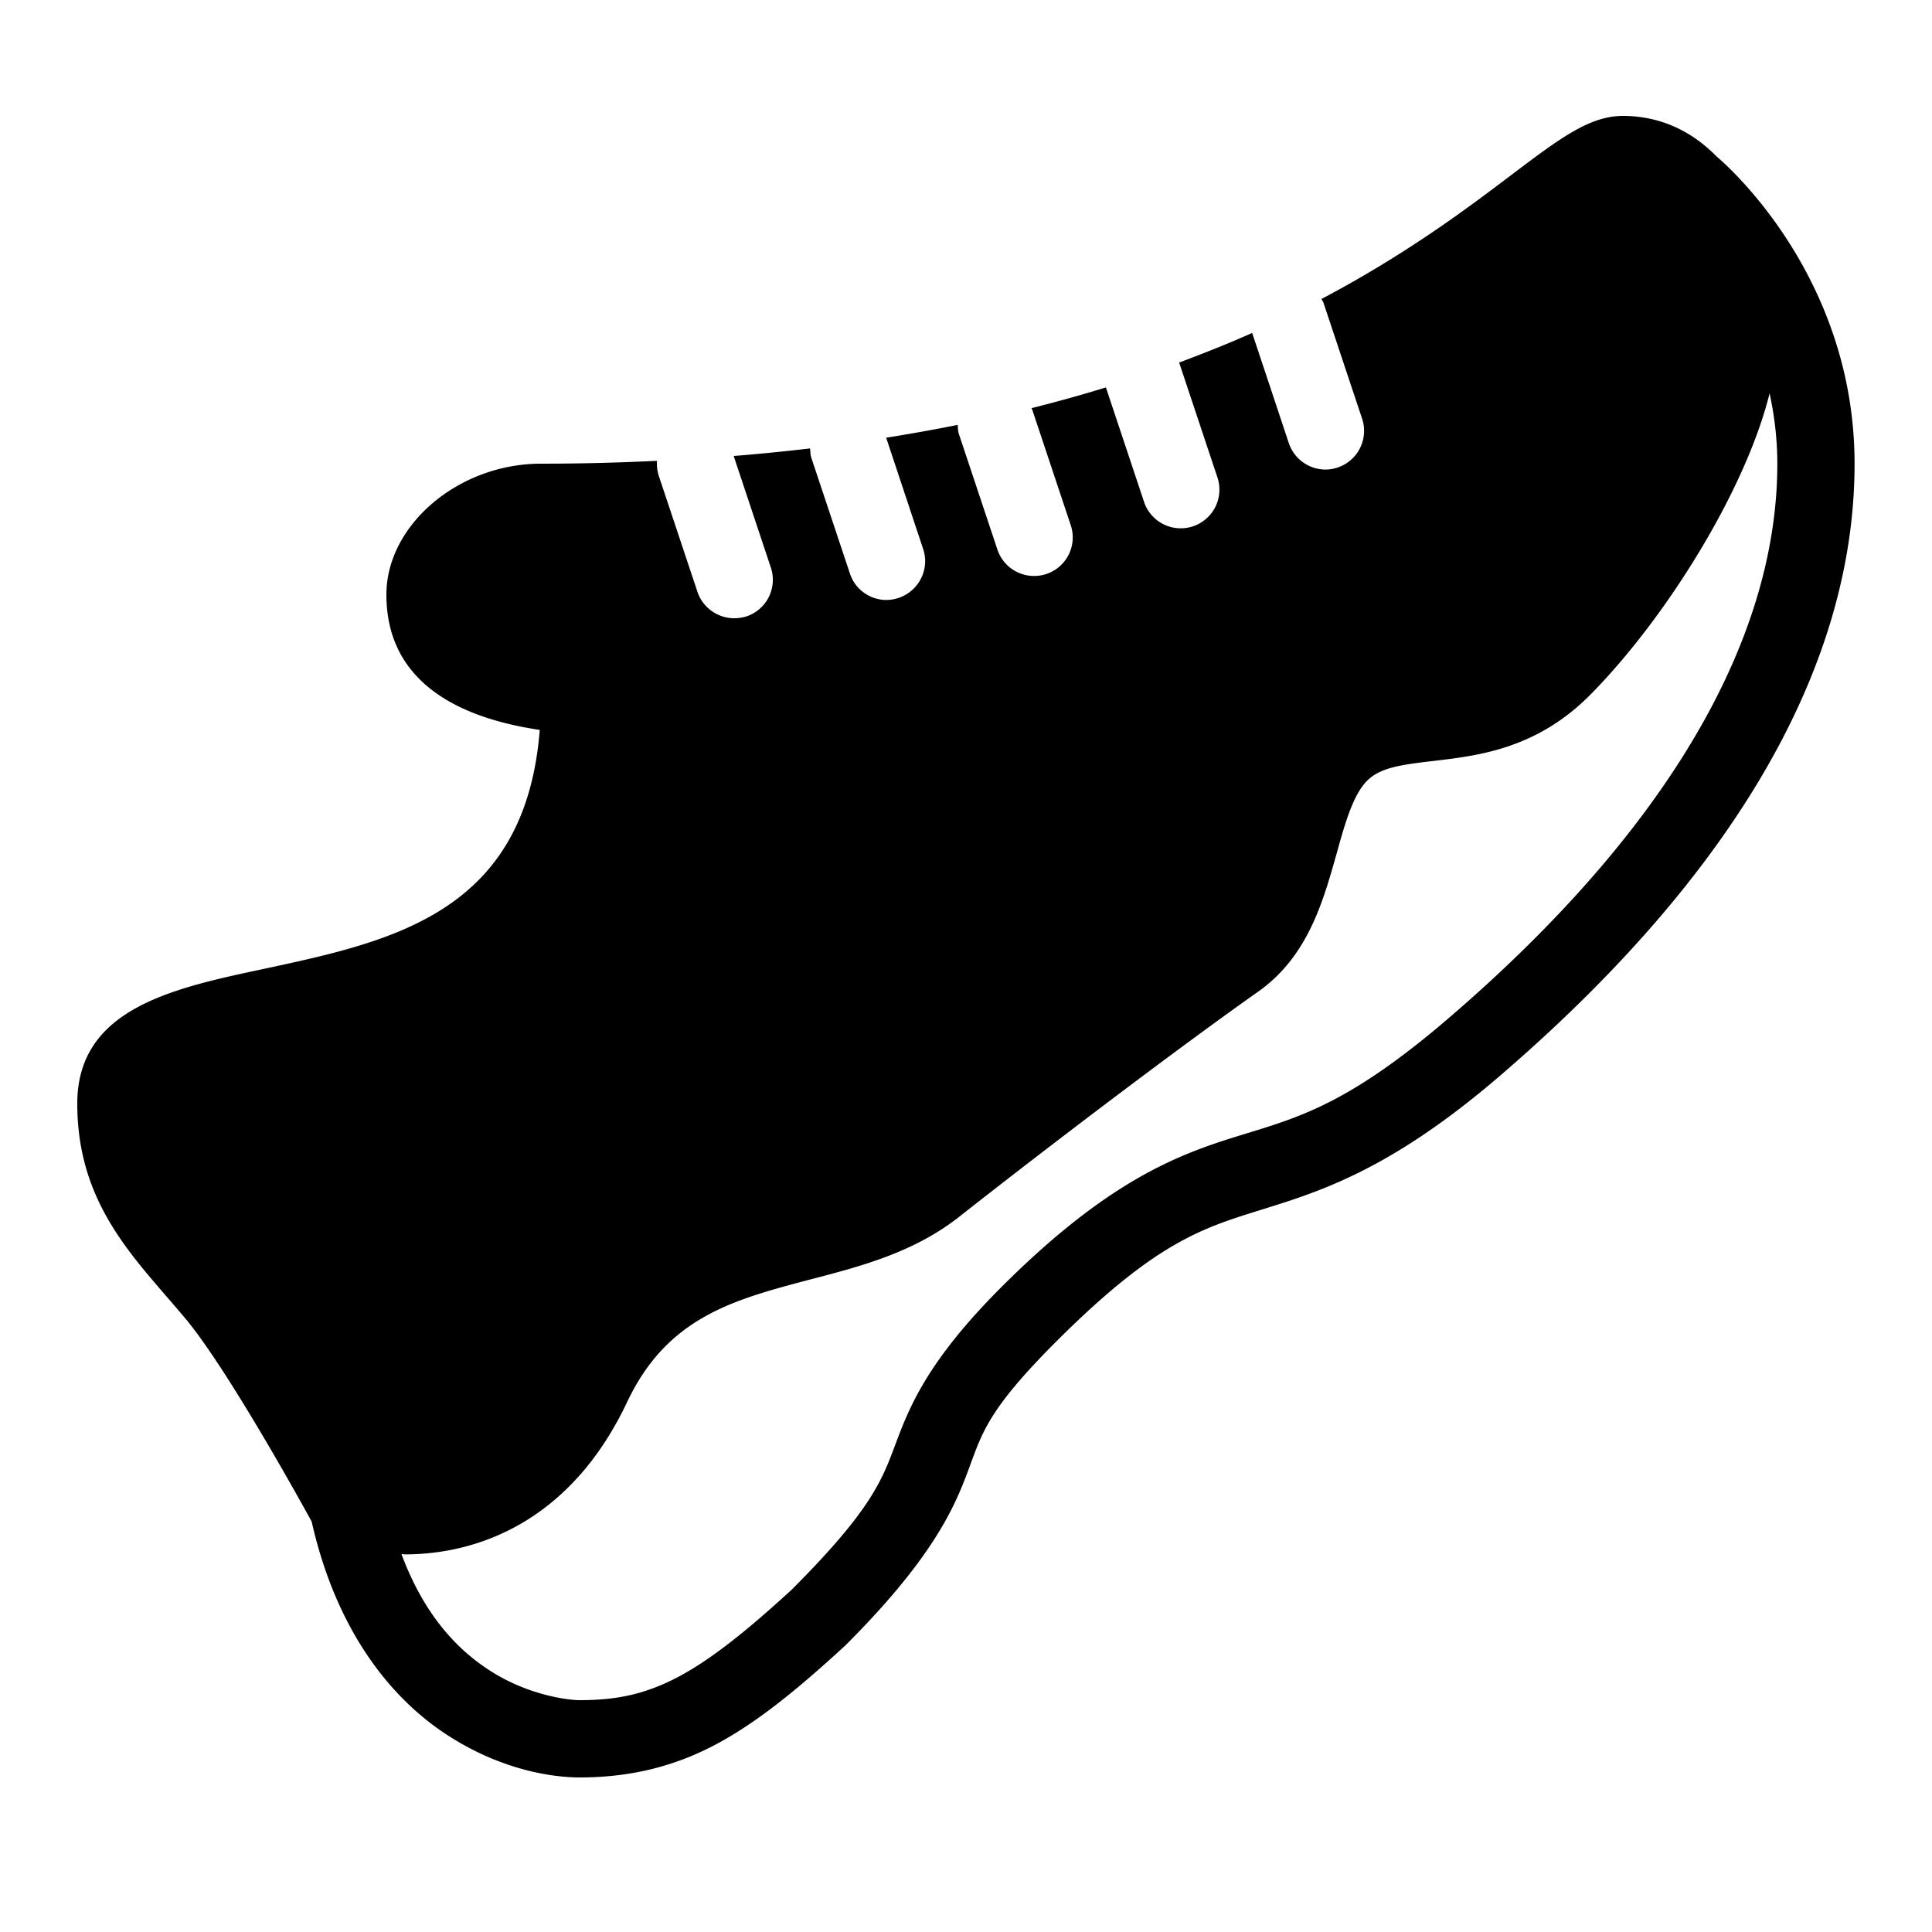
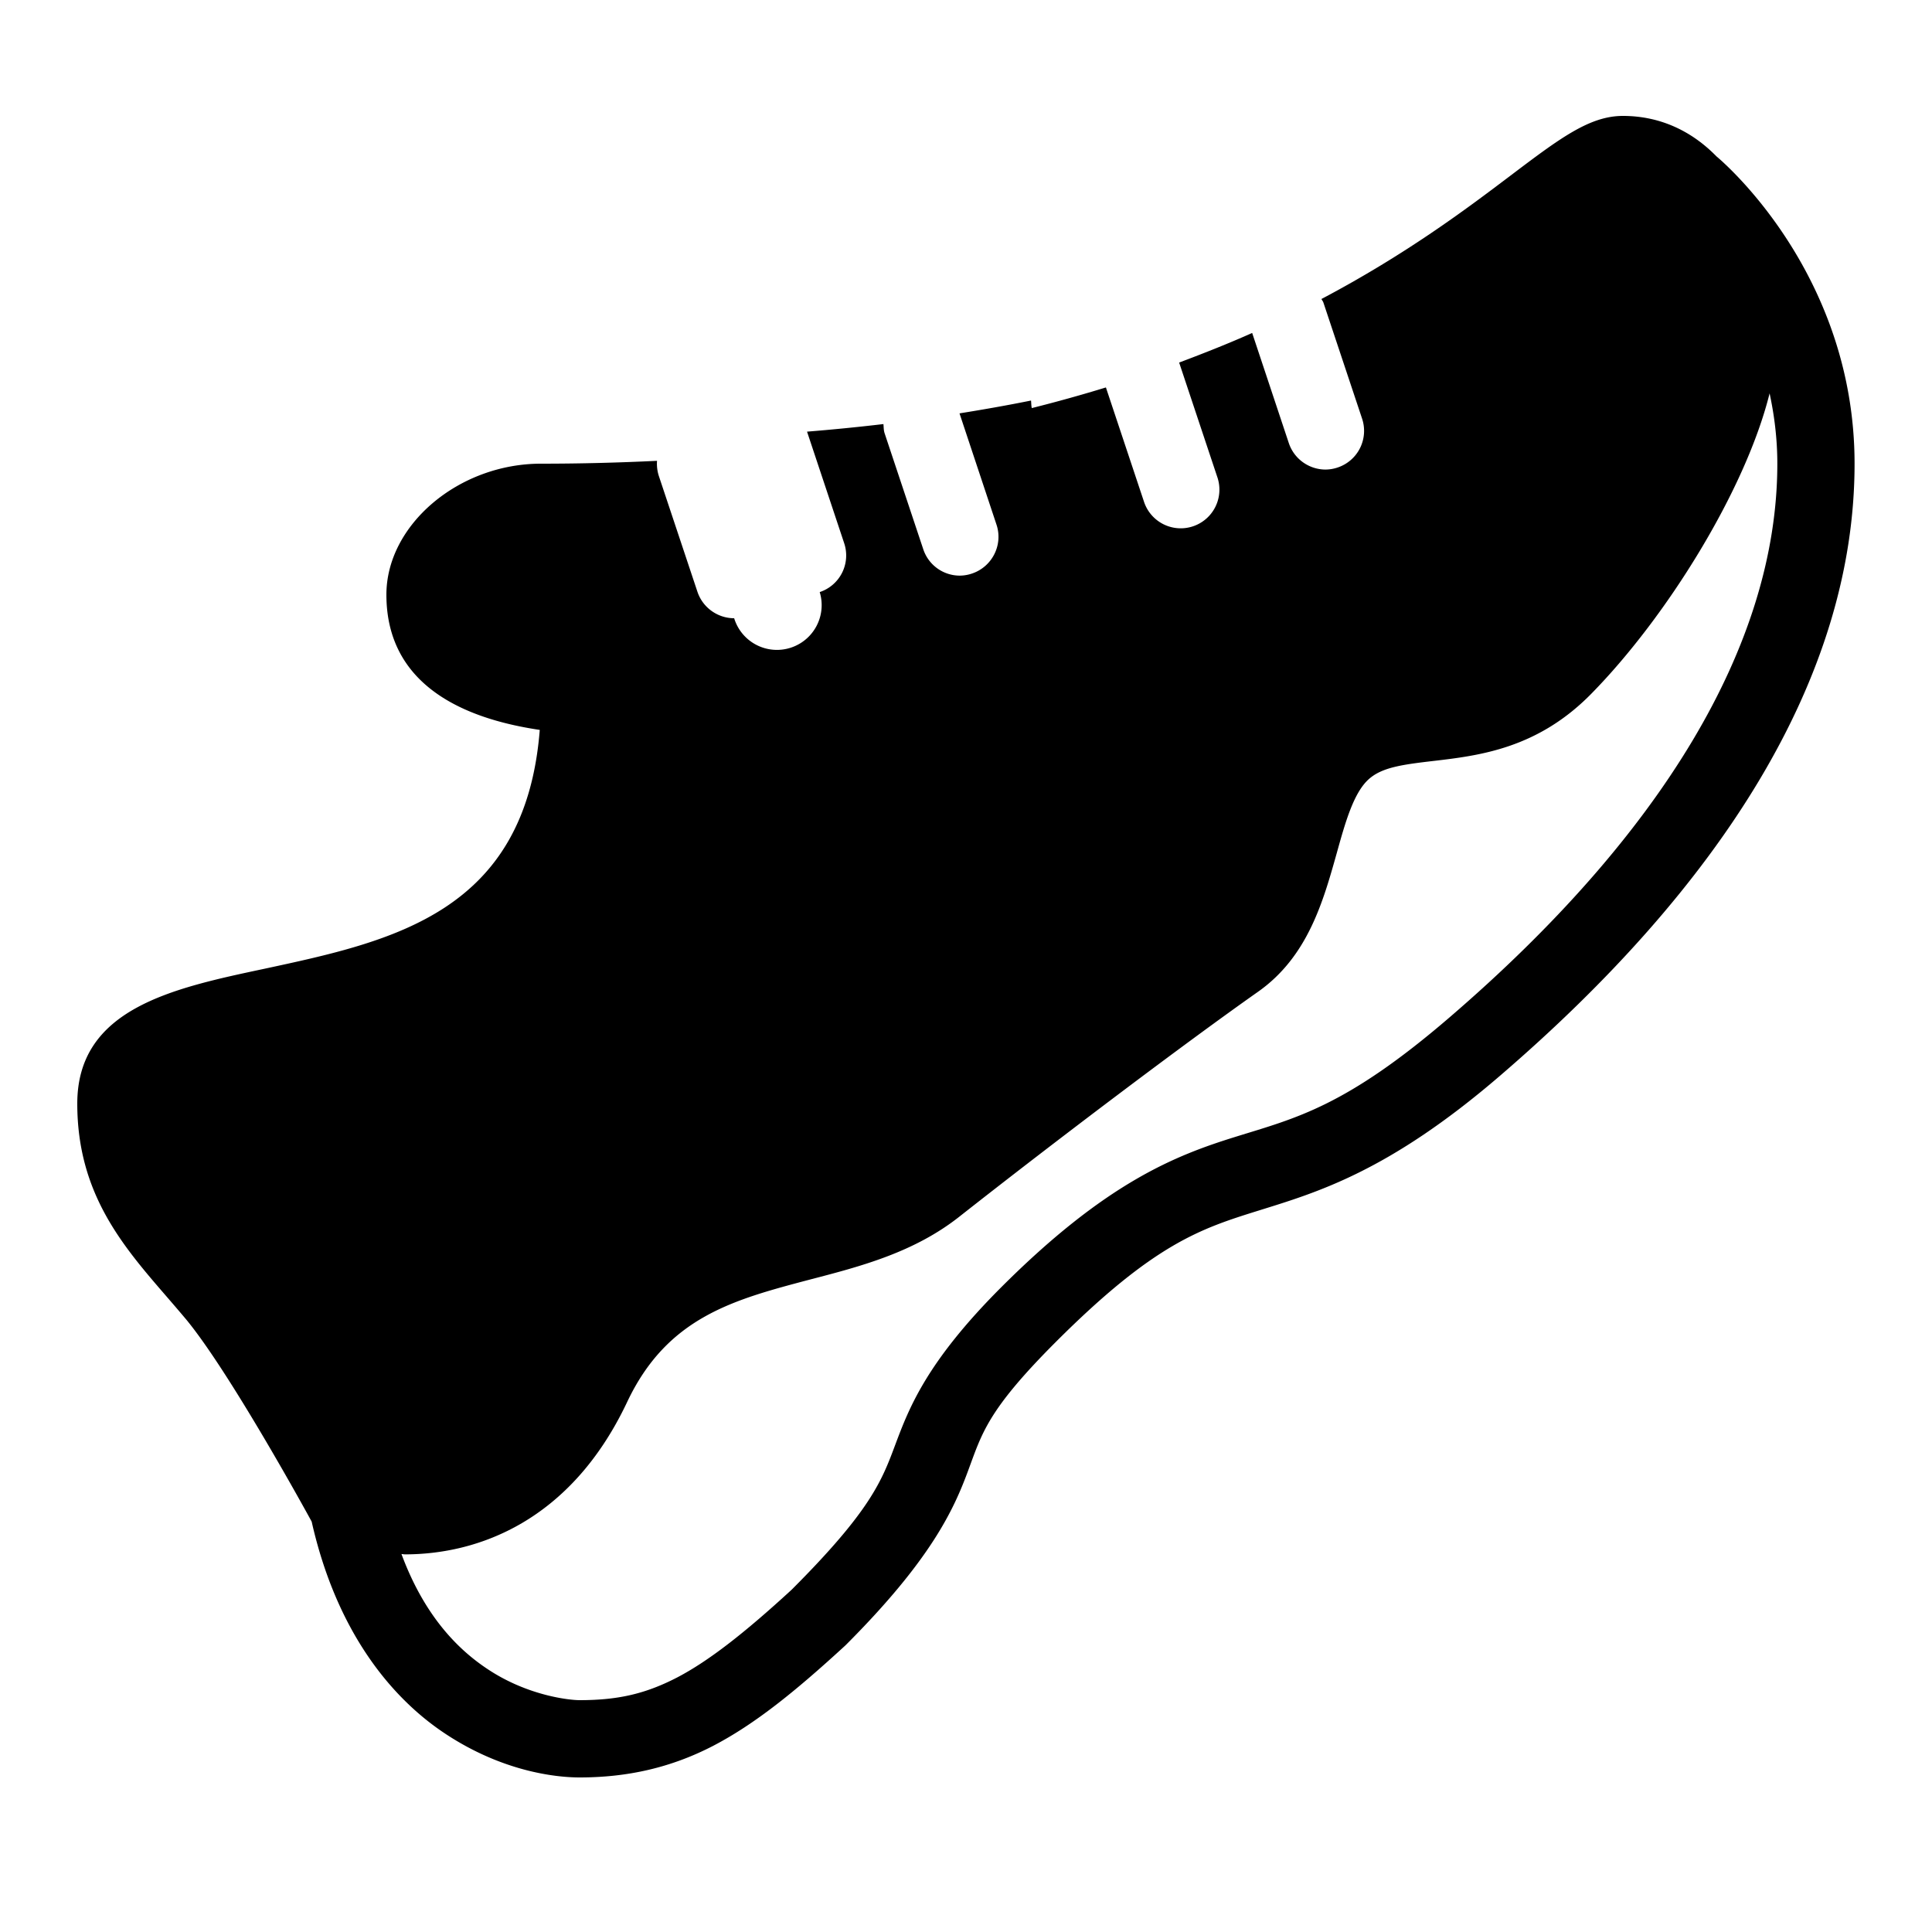
<svg xmlns="http://www.w3.org/2000/svg" viewBox="0 0 50 50">
-   <path d="M42 3c-.867 0-1.64.586-2.922 1.555-1.125.851-2.683 2.023-4.879 3.183.016.035.04.059.051.094l1 3a.999.999 0 0 1-.629 1.266.998.998 0 0 1-.316.054c-.418 0-.809-.265-.95-.683l-.949-2.852c-.586.262-1.226.516-1.89.766l.996 2.988a1.001 1.001 0 0 1-1.899.633l-.992-2.977c-.613.188-1.254.368-1.926.536.004.011.012.019.016.03l1 3a.997.997 0 0 1-.95 1.313.999.999 0 0 1-.948-.683l-1-3c-.024-.075-.02-.153-.028-.227-.598.121-1.215.23-1.851.332l.957 2.879c.175.523-.11 1.09-.633 1.266a.998.998 0 0 1-.317.054.995.995 0 0 1-.945-.683l-1-3c-.027-.082-.023-.16-.031-.239a54.26 54.26 0 0 1-1.977.196l.961 2.886a.998.998 0 0 1-.633 1.266A1.11 1.11 0 0 1 19 16c-.418 0-.809-.266-.95-.684l-1-3a1.033 1.033 0 0 1-.046-.39c-.965.047-1.961.074-3.004.074-2.133 0-4 1.586-4 3.39 0 2.56 2.398 3.266 3.969 3.5-.375 4.735-3.813 5.47-7.137 6.184C4.457 25.578 2 26.105 2 28.562c0 2.32 1.172 3.676 2.305 4.985.168.195.34.394.508.594 1.132 1.367 3.14 5.03 3.253 5.238.641 2.84 2.055 4.57 3.48 5.504C12.997 45.836 14.353 46 15 46c1.242 0 2.367-.254 3.453-.816 1.082-.563 2.125-1.407 3.402-2.579l.032-.03c2.207-2.208 2.793-3.505 3.16-4.493.367-.984.492-1.566 2.277-3.352 2.551-2.55 3.75-2.933 5.254-3.402 1.504-.469 3.36-1.008 6.238-3.484 5.696-4.895 9.18-10.285 9.18-15.844 0-4.969-3.488-7.883-3.574-7.953C43.773 3.383 42.953 3 42 3zm3.797 7.18c.121.562.2 1.168.2 1.82 0 4.71-3.036 9.645-8.481 14.328-2.688 2.313-3.973 2.606-5.532 3.09-1.558.484-3.351 1.176-6.074 3.898-1.937 1.938-2.387 3.133-2.738 4.067-.348.93-.629 1.703-2.684 3.758-1.218 1.12-2.144 1.843-2.96 2.27-.821.425-1.532.589-2.528.589-.246 0-1.32-.105-2.36-.79-.816-.534-1.667-1.42-2.25-2.991.032 0 .06.008.09.008 1.872 0 4.286-.844 5.75-3.942 1.04-2.2 2.754-2.648 4.739-3.172 1.32-.343 2.691-.703 3.863-1.629 2.54-2 5.86-4.504 7.73-5.82 1.282-.906 1.68-2.328 2.032-3.582.226-.812.441-1.578.84-1.926.336-.293.843-.367 1.644-.46 1.211-.141 2.711-.321 4.106-1.743 1.949-1.984 3.992-5.27 4.613-7.773z" />
+   <path d="M42 3c-.867 0-1.64.586-2.922 1.555-1.125.851-2.683 2.023-4.879 3.183.016.035.04.059.051.094l1 3a.999.999 0 0 1-.629 1.266.998.998 0 0 1-.316.054c-.418 0-.809-.265-.95-.683l-.949-2.852c-.586.262-1.226.516-1.89.766l.996 2.988a1.001 1.001 0 0 1-1.899.633l-.992-2.977c-.613.188-1.254.368-1.926.536.004.011.012.019.016.03l1 3l-1-3c-.024-.075-.02-.153-.028-.227-.598.121-1.215.23-1.851.332l.957 2.879c.175.523-.11 1.09-.633 1.266a.998.998 0 0 1-.317.054.995.995 0 0 1-.945-.683l-1-3c-.027-.082-.023-.16-.031-.239a54.26 54.26 0 0 1-1.977.196l.961 2.886a.998.998 0 0 1-.633 1.266A1.11 1.11 0 0 1 19 16c-.418 0-.809-.266-.95-.684l-1-3a1.033 1.033 0 0 1-.046-.39c-.965.047-1.961.074-3.004.074-2.133 0-4 1.586-4 3.39 0 2.56 2.398 3.266 3.969 3.5-.375 4.735-3.813 5.47-7.137 6.184C4.457 25.578 2 26.105 2 28.562c0 2.32 1.172 3.676 2.305 4.985.168.195.34.394.508.594 1.132 1.367 3.14 5.03 3.253 5.238.641 2.84 2.055 4.57 3.48 5.504C12.997 45.836 14.353 46 15 46c1.242 0 2.367-.254 3.453-.816 1.082-.563 2.125-1.407 3.402-2.579l.032-.03c2.207-2.208 2.793-3.505 3.16-4.493.367-.984.492-1.566 2.277-3.352 2.551-2.55 3.75-2.933 5.254-3.402 1.504-.469 3.36-1.008 6.238-3.484 5.696-4.895 9.18-10.285 9.18-15.844 0-4.969-3.488-7.883-3.574-7.953C43.773 3.383 42.953 3 42 3zm3.797 7.18c.121.562.2 1.168.2 1.82 0 4.71-3.036 9.645-8.481 14.328-2.688 2.313-3.973 2.606-5.532 3.09-1.558.484-3.351 1.176-6.074 3.898-1.937 1.938-2.387 3.133-2.738 4.067-.348.93-.629 1.703-2.684 3.758-1.218 1.12-2.144 1.843-2.96 2.27-.821.425-1.532.589-2.528.589-.246 0-1.32-.105-2.36-.79-.816-.534-1.667-1.42-2.25-2.991.032 0 .06.008.09.008 1.872 0 4.286-.844 5.75-3.942 1.04-2.2 2.754-2.648 4.739-3.172 1.32-.343 2.691-.703 3.863-1.629 2.54-2 5.86-4.504 7.73-5.82 1.282-.906 1.68-2.328 2.032-3.582.226-.812.441-1.578.84-1.926.336-.293.843-.367 1.644-.46 1.211-.141 2.711-.321 4.106-1.743 1.949-1.984 3.992-5.27 4.613-7.773z" />
</svg>